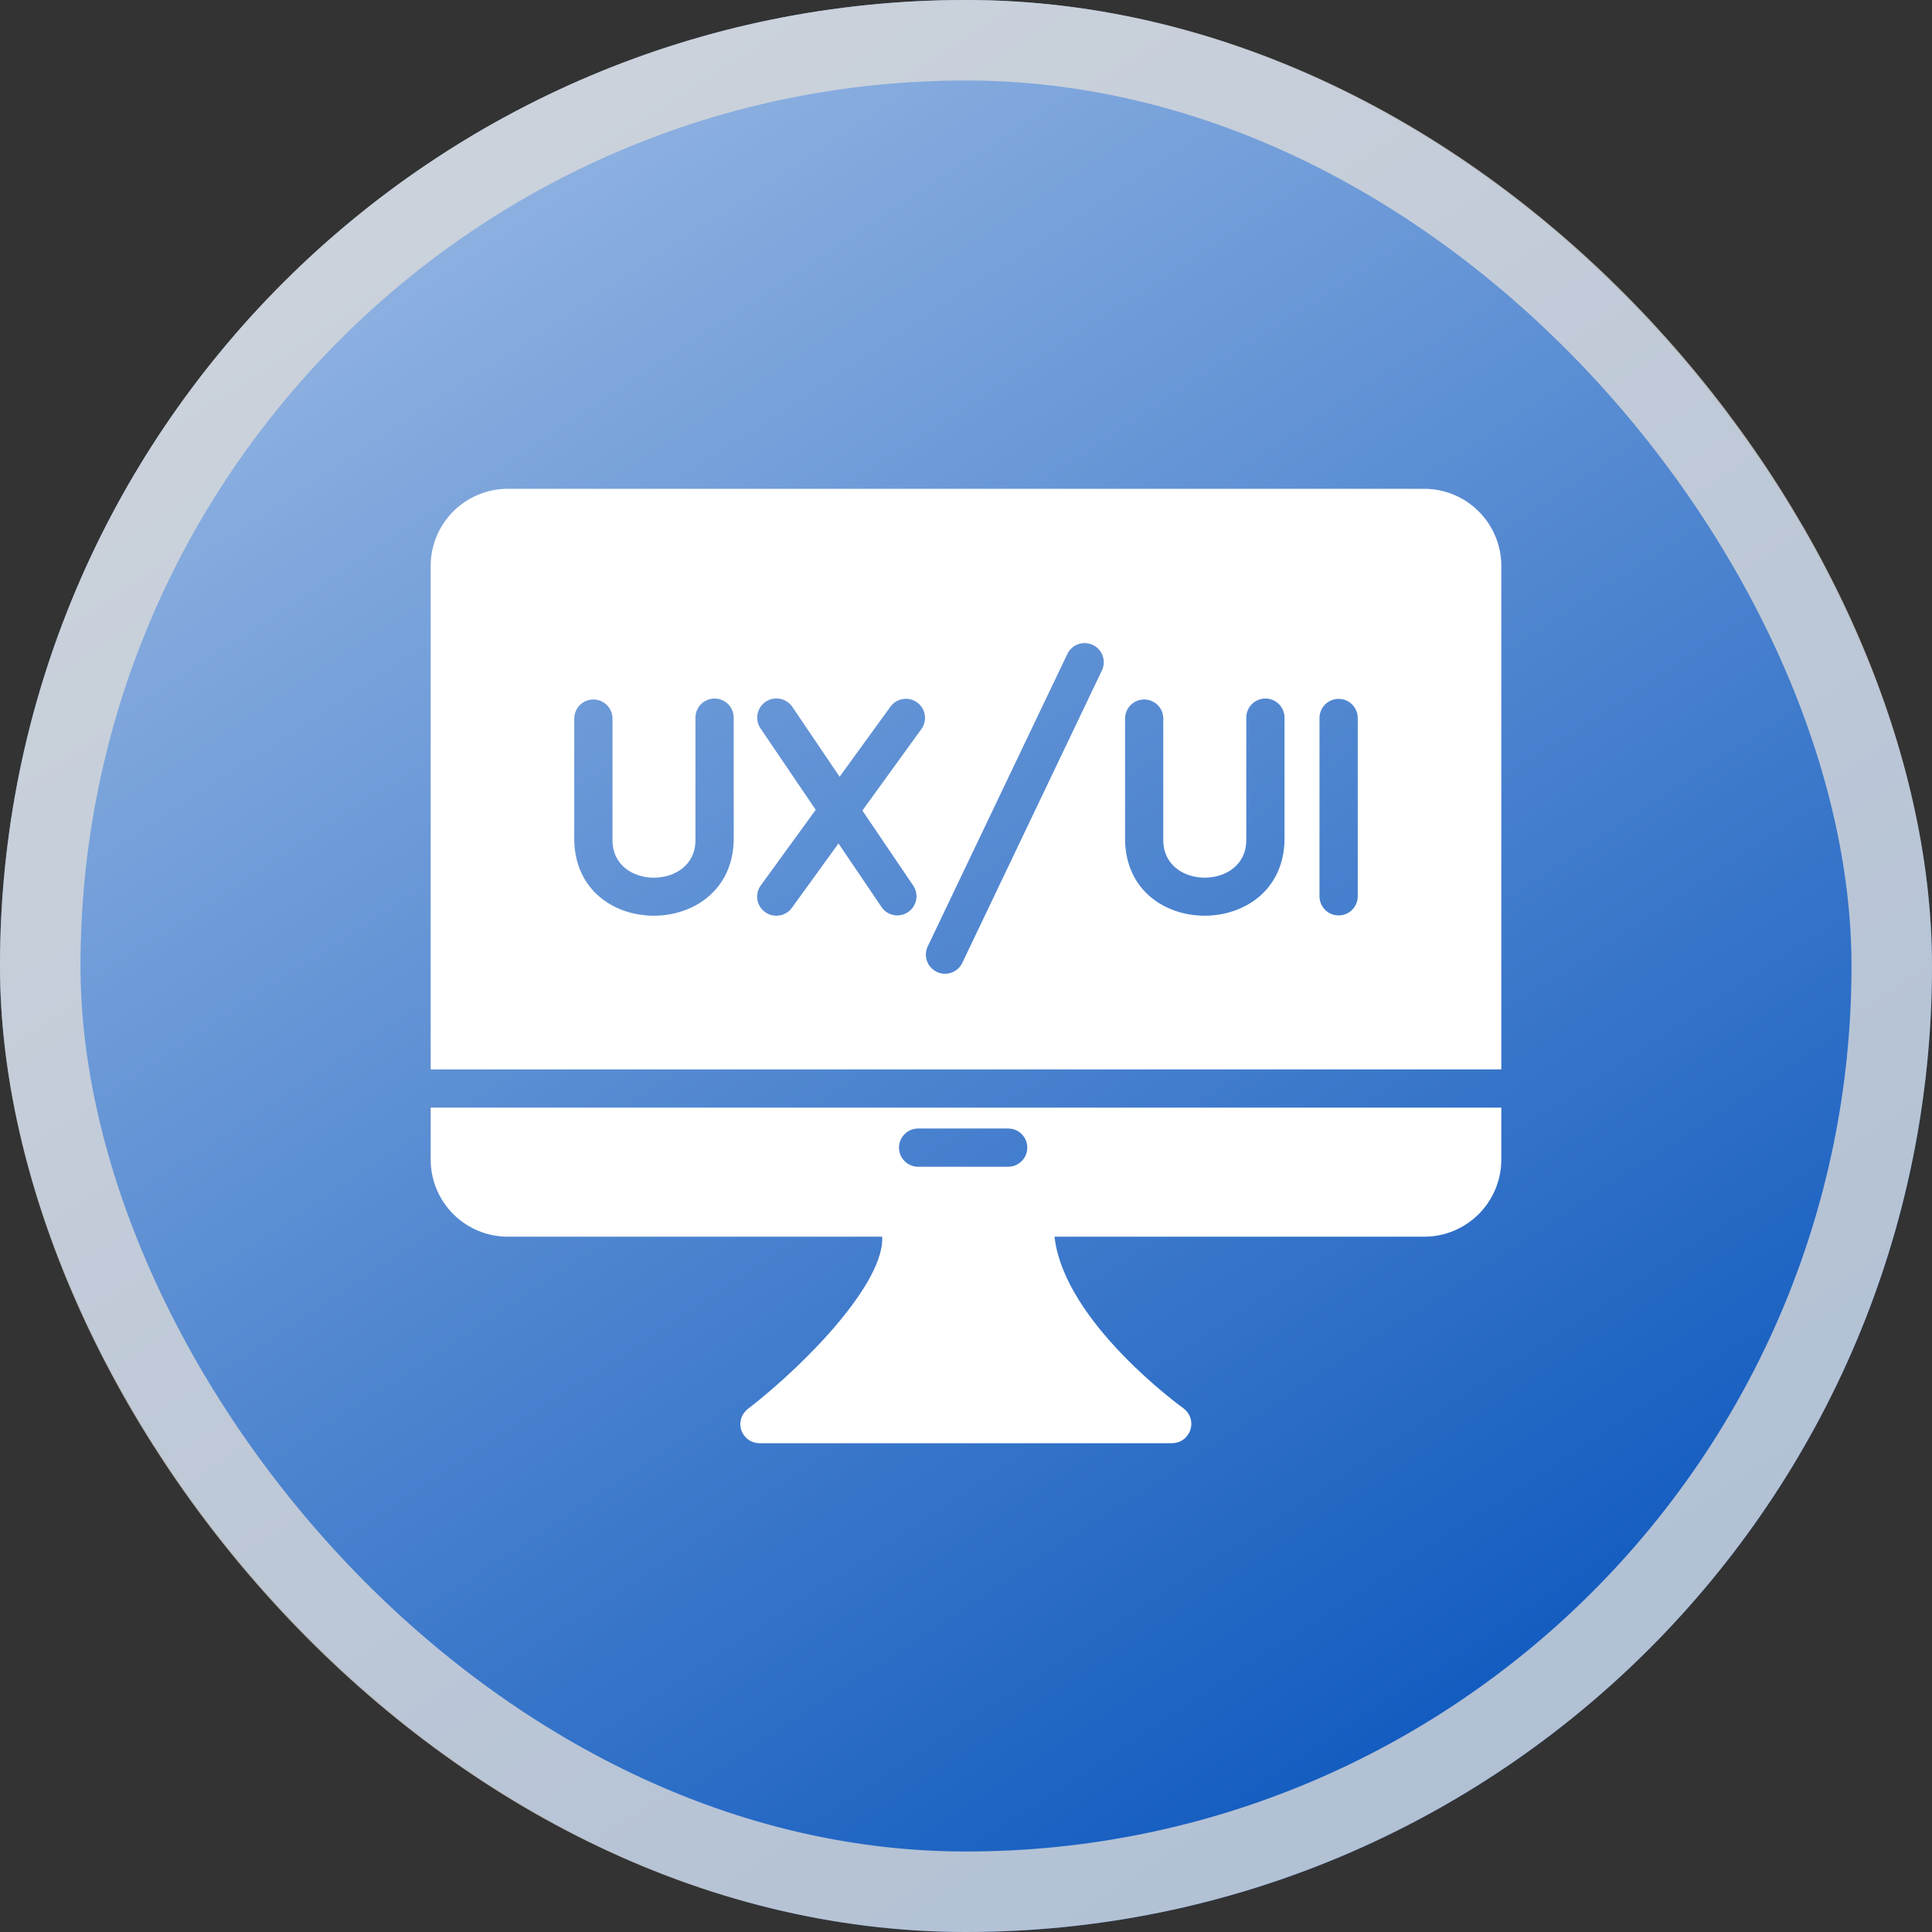
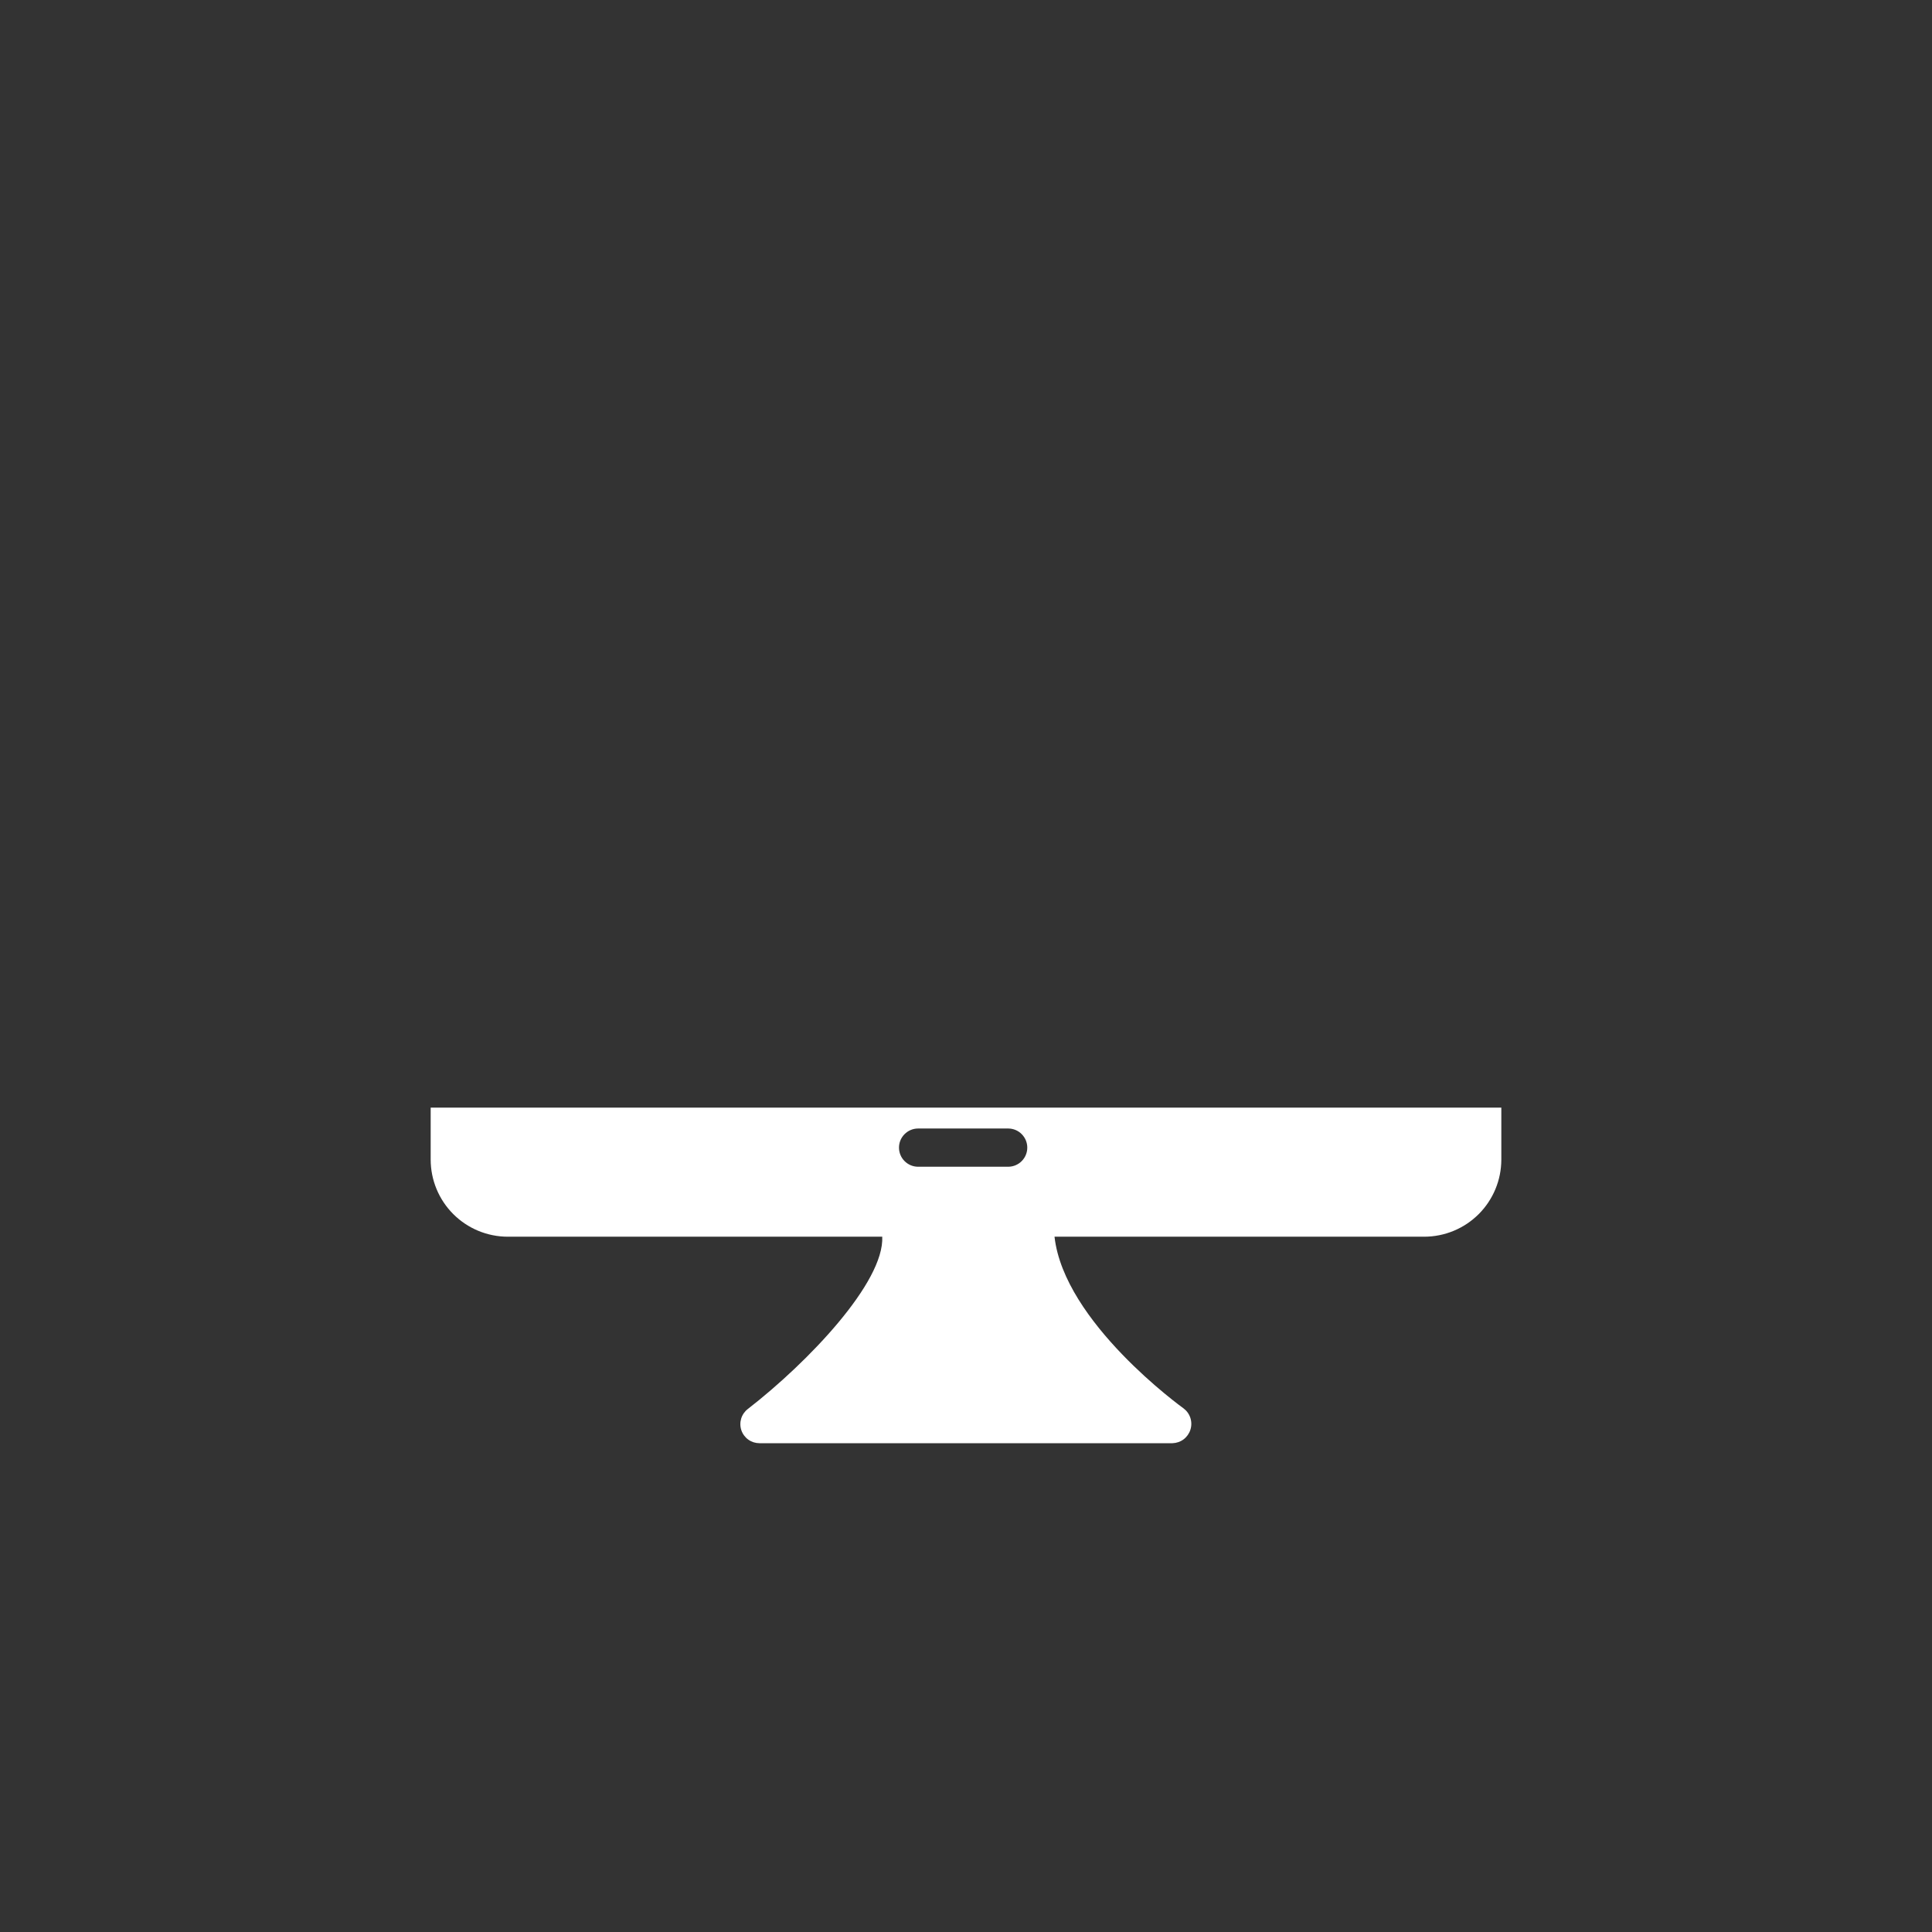
<svg xmlns="http://www.w3.org/2000/svg" width="60" height="60" viewBox="0 0 60 60" fill="none">
  <rect x="0" y="0" width="60" height="60" fill="#333333" stroke="none" />
-   <rect width="60" height="60" rx="30" fill="url(#paint0_linear_4079_903)" />
-   <rect x="1.25" y="1.25" width="57.5" height="57.5" rx="28.75" stroke="#D9D9D9" stroke-opacity="0.804" stroke-width="2.5" />
-   <path d="M44.232 15.18H15.768C15.134 15.181 14.526 15.433 14.077 15.882C13.629 16.33 13.376 16.938 13.375 17.573V33.212H46.625V17.573C46.624 16.938 46.371 16.33 45.923 15.882C45.474 15.433 44.866 15.181 44.232 15.18ZM22.786 26.087C22.73 29.215 17.89 29.227 17.834 26.093V22.305C17.837 22.149 17.901 22.001 18.012 21.892C18.123 21.784 18.272 21.723 18.428 21.723C18.583 21.723 18.733 21.784 18.843 21.892C18.954 22.001 19.018 22.149 19.022 22.305V26.093C19.017 27.649 21.605 27.644 21.598 26.087V22.287C21.598 22.129 21.661 21.978 21.772 21.867C21.884 21.756 22.035 21.693 22.192 21.693C22.35 21.693 22.501 21.756 22.612 21.867C22.723 21.978 22.786 22.129 22.786 22.287V26.087ZM28.622 22.631L26.782 25.172L28.367 27.512C28.451 27.643 28.481 27.801 28.45 27.953C28.419 28.106 28.329 28.24 28.2 28.327C28.071 28.414 27.913 28.447 27.76 28.419C27.607 28.391 27.471 28.304 27.382 28.177L26.04 26.194L24.591 28.195C24.498 28.322 24.358 28.407 24.202 28.431C24.047 28.456 23.887 28.418 23.76 28.325C23.696 28.28 23.642 28.222 23.601 28.155C23.56 28.088 23.533 28.014 23.521 27.937C23.509 27.86 23.512 27.781 23.53 27.705C23.549 27.629 23.583 27.557 23.629 27.494L25.333 25.149L23.617 22.619C23.529 22.489 23.497 22.328 23.526 22.174C23.556 22.019 23.646 21.883 23.776 21.794C23.907 21.705 24.067 21.672 24.221 21.701C24.376 21.73 24.513 21.819 24.603 21.948L26.075 24.122L27.661 21.937C27.754 21.813 27.892 21.731 28.046 21.708C28.199 21.685 28.355 21.723 28.481 21.814C28.607 21.904 28.692 22.041 28.719 22.194C28.745 22.346 28.71 22.504 28.622 22.631ZM34.227 20.808L29.881 29.911C29.812 30.05 29.69 30.157 29.543 30.208C29.395 30.259 29.234 30.25 29.093 30.183C28.952 30.116 28.843 29.997 28.79 29.85C28.736 29.704 28.742 29.542 28.807 29.4L33.153 20.298C33.223 20.16 33.344 20.054 33.491 20.004C33.638 19.954 33.799 19.963 33.939 20.03C34.079 20.096 34.188 20.215 34.242 20.36C34.295 20.506 34.29 20.667 34.227 20.808ZM39.892 26.087C39.836 29.215 34.996 29.227 34.94 26.093V22.305C34.943 22.149 35.007 22.001 35.118 21.892C35.229 21.784 35.378 21.723 35.534 21.723C35.689 21.723 35.839 21.784 35.95 21.892C36.06 22.001 36.124 22.149 36.127 22.305V26.093C36.127 27.649 38.71 27.643 38.704 26.087V22.287C38.704 22.129 38.767 21.978 38.878 21.867C38.99 21.756 39.141 21.693 39.298 21.693C39.456 21.693 39.607 21.756 39.718 21.867C39.829 21.978 39.892 22.129 39.892 22.287L39.892 26.087ZM42.166 27.844C42.164 28 42.1 28.149 41.989 28.259C41.878 28.368 41.728 28.429 41.572 28.429C41.416 28.429 41.267 28.368 41.155 28.259C41.044 28.149 40.981 28 40.978 27.844V22.287C40.981 22.131 41.045 21.983 41.156 21.874C41.267 21.765 41.417 21.704 41.572 21.704C41.728 21.704 41.877 21.765 41.988 21.874C42.099 21.983 42.163 22.131 42.166 22.287V27.844Z" fill="white" />
  <path d="M14.562 34.399H13.375V36.014C13.376 36.649 13.629 37.257 14.077 37.705C14.526 38.154 15.134 38.406 15.768 38.407H27.399C27.465 39.82 25.102 42.302 23.225 43.757C23.127 43.832 23.054 43.937 23.018 44.055C22.982 44.174 22.984 44.301 23.024 44.419C23.064 44.536 23.14 44.638 23.241 44.71C23.342 44.782 23.463 44.82 23.587 44.82H36.413C36.537 44.816 36.658 44.775 36.758 44.7C36.857 44.625 36.931 44.521 36.969 44.402C37.007 44.283 37.007 44.155 36.969 44.037C36.931 43.918 36.857 43.814 36.757 43.739C36.715 43.709 33.046 41.067 32.749 38.407H44.232C44.866 38.406 45.474 38.154 45.923 37.705C46.371 37.257 46.624 36.649 46.625 36.014V34.399H14.562ZM28.504 35.047H31.318C31.474 35.049 31.623 35.112 31.732 35.224C31.842 35.335 31.903 35.484 31.903 35.64C31.903 35.796 31.842 35.946 31.732 36.057C31.623 36.168 31.474 36.232 31.318 36.234H28.504C28.348 36.232 28.199 36.168 28.09 36.057C27.98 35.946 27.919 35.796 27.919 35.64C27.919 35.484 27.98 35.335 28.09 35.224C28.199 35.113 28.348 35.049 28.504 35.047Z" fill="white" />
  <defs>
    <linearGradient id="paint0_linear_4079_903" x1="-18" y1="-34.5" x2="42.857" y2="58.286" gradientUnits="userSpaceOnUse">
      <stop stop-color="white" />
      <stop offset="1" stop-color="#0D58BE" />
    </linearGradient>
  </defs>
</svg>